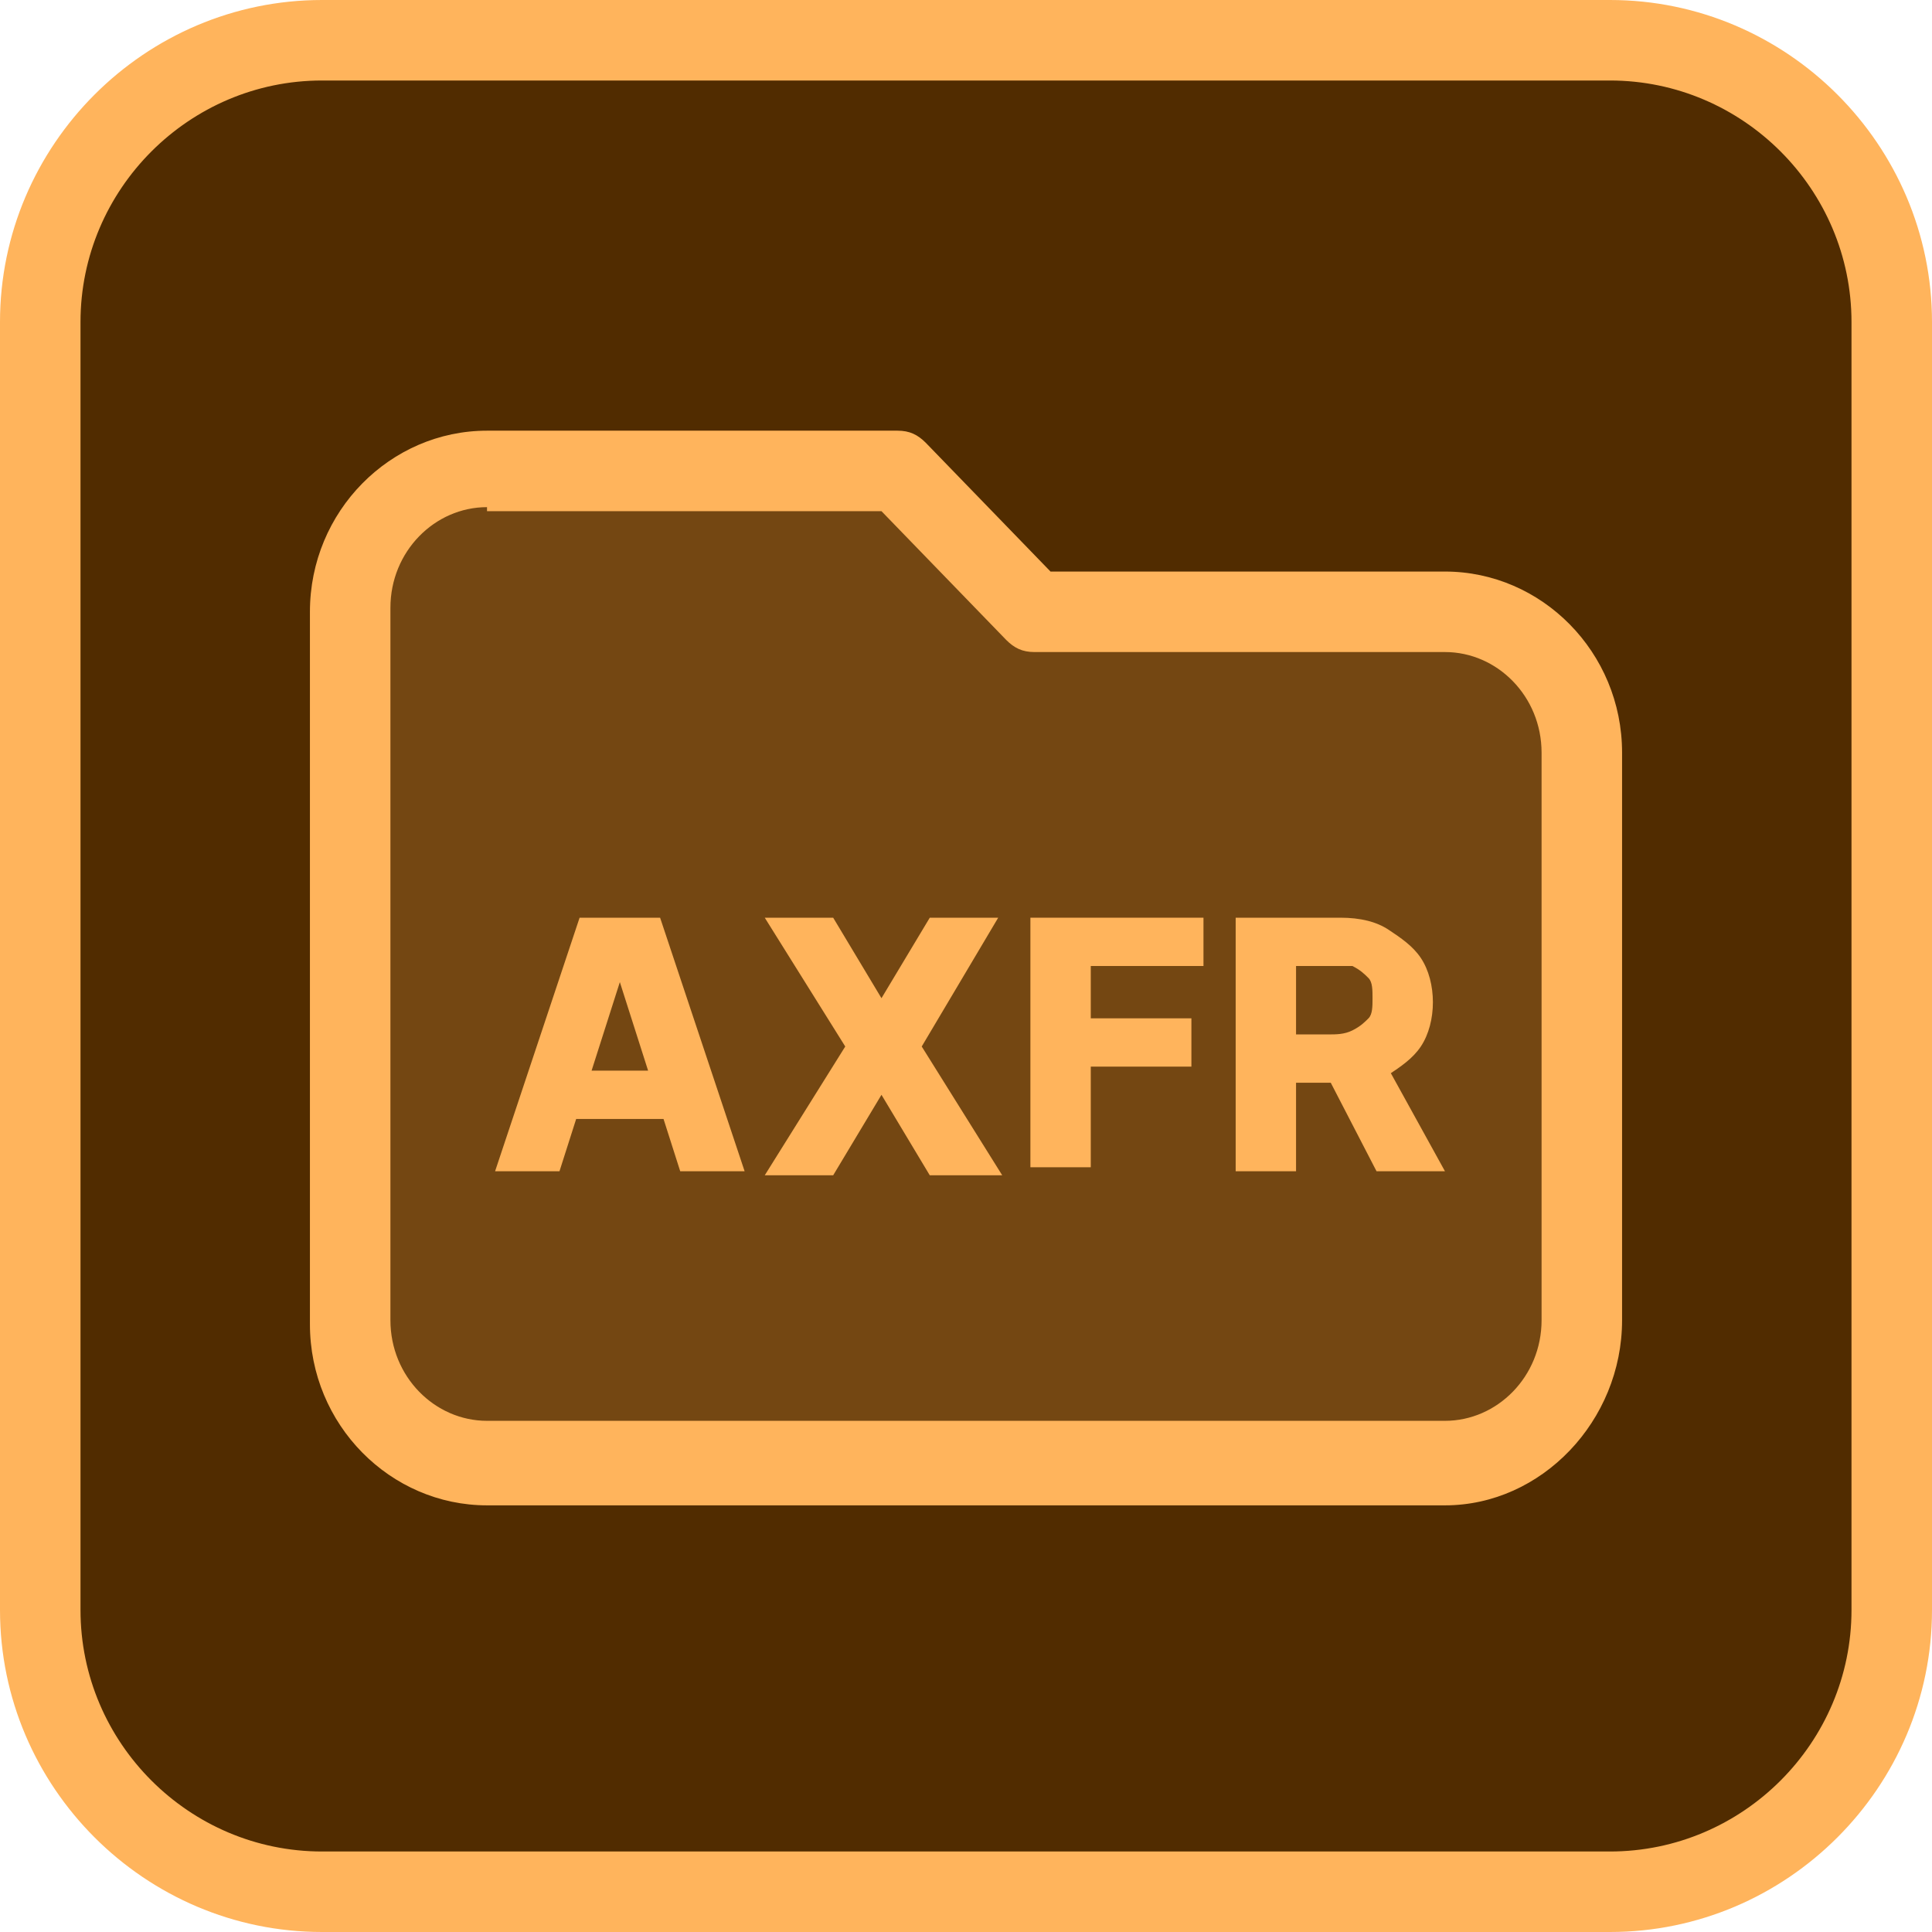
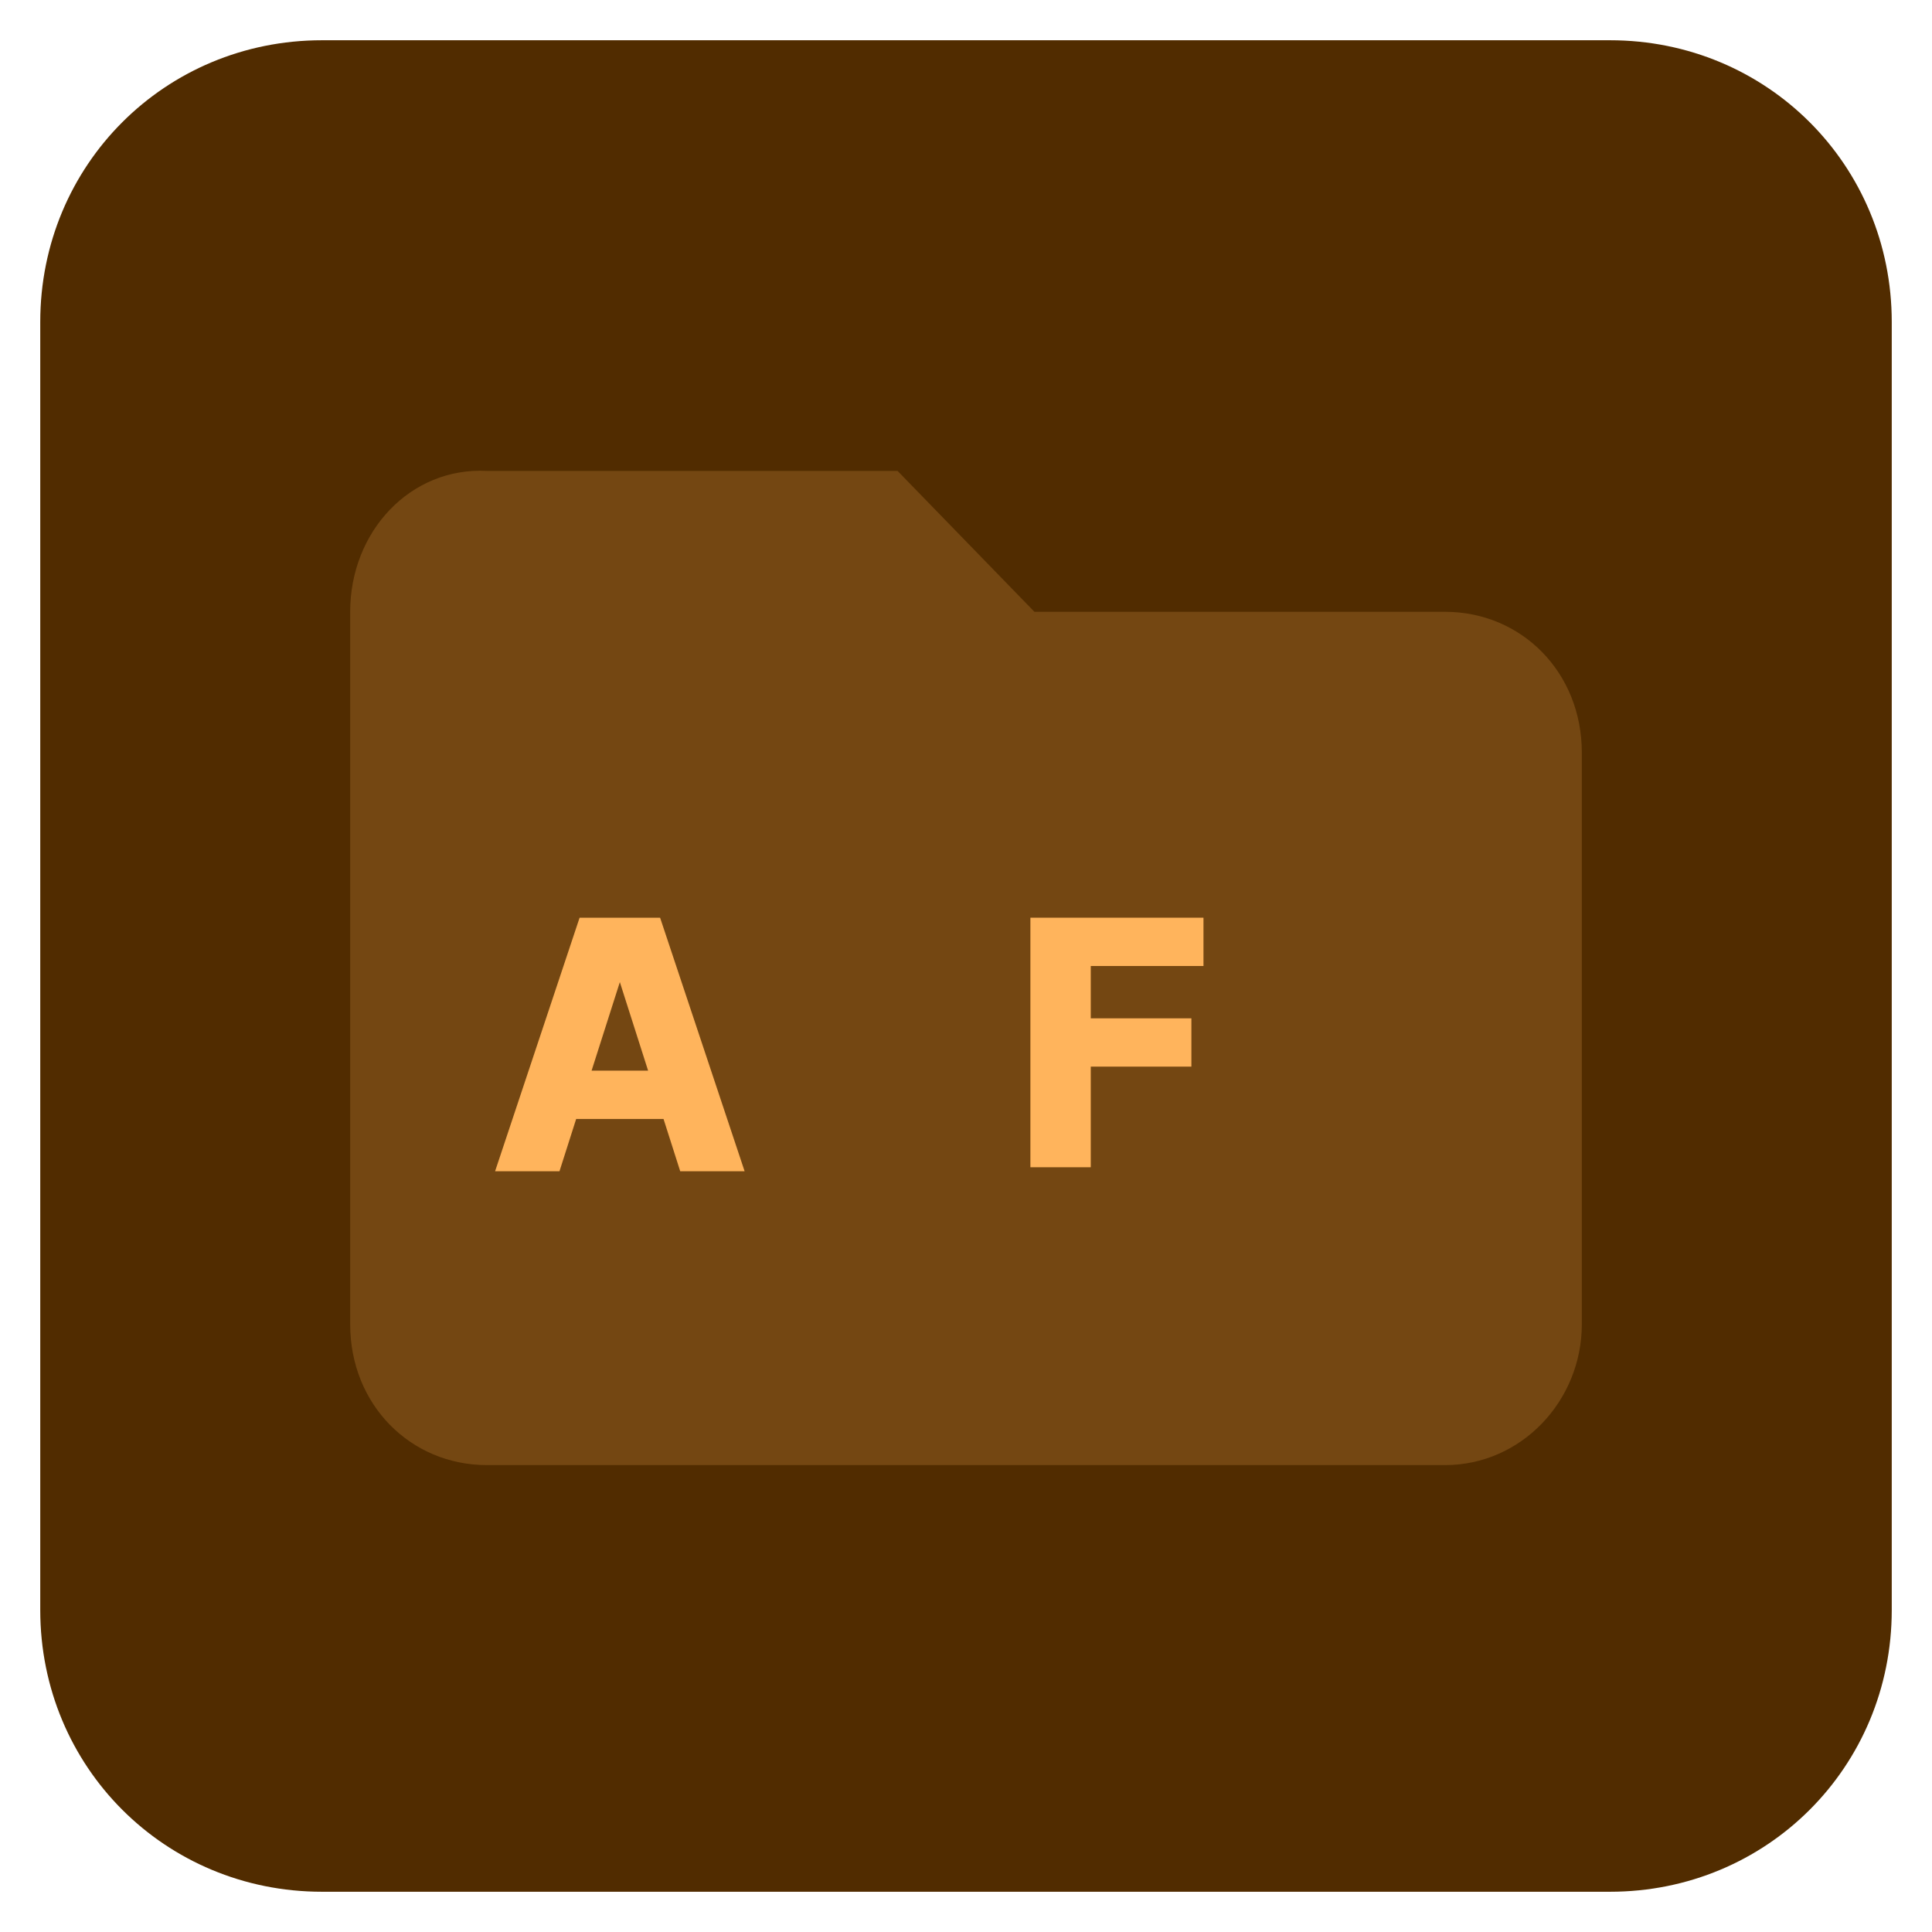
<svg xmlns="http://www.w3.org/2000/svg" width="48" height="48" viewBox="0 0 48 48" fill="none">
  <path d="M8 1H40C43.9 1 47 4.1 47 8V40C47 43.9 43.9 47 40 47H8C4.1 47 1 43.9 1 40V8C1 4.1 4.1 1 8 1Z" fill="#512C00" />
-   <path d="M40 48H8C3.6 48 0 44.4 0 40V8C0 3.6 3.6 0 8 0H40C44.4 0 48 3.6 48 8V40C48 44.4 44.4 48 40 48ZM8 2C4.7 2 2 4.7 2 8V40C2 43.3 4.7 46 8 46H40C43.3 46 46 43.3 46 40V8C46 4.7 43.3 2 40 2H8Z" fill="#FFB45C" />
  <path d="M8.7 15.2V32.9C8.7 34.9 10.2 36.4 12.1 36.4H35.9C37.8 36.4 39.3 34.8 39.3 32.9V18.7C39.3 16.7 37.8 15.2 35.9 15.2H25.7L22.3 11.7H12.1C10.2 11.6 8.7 13.2 8.7 15.2Z" fill="#744712" />
-   <path d="M35.9 37.4H12.1C9.7 37.4 7.7 35.4 7.7 32.9V15.2C7.7 12.7 9.7 10.7 12.1 10.7H22.3C22.6 10.7 22.8 10.8 23 11L26.1 14.2H35.9C38.3 14.2 40.3 16.2 40.3 18.7V32.8C40.3 35.3 38.3 37.4 35.9 37.4ZM12.1 12.6C10.8 12.6 9.7 13.7 9.7 15.1V32.8C9.7 34.2 10.8 35.3 12.1 35.3H35.9C37.2 35.3 38.3 34.2 38.3 32.8V18.7C38.3 17.3 37.2 16.2 35.9 16.2H25.7C25.4 16.2 25.2 16.1 25 15.9L21.9 12.7H12.1V12.6Z" fill="#FFB45C" />
  <path d="M13.9 29.1H12.3L14.4 22.8H16.4L18.5 29.1H16.9L15.4 24.4L13.9 29.1ZM13.6 26.6H17V27.8H13.6V26.6Z" fill="#FFB45C" />
-   <path d="M20.7 22.8L21.9 24.8L23.1 22.8H24.8L22.9 26L24.9 29.2H23.1L21.9 27.2L20.7 29.2H19L21 26L19 22.8H20.7Z" fill="#FFB45C" />
  <path d="M25.6 29.1V22.8H29.9V24H27.1V25.3H29.6V26.5H27.1V29H25.6V29.1Z" fill="#FFB45C" />
-   <path d="M30.7 29.1V22.8H33.3C33.8 22.8 34.2 22.9 34.5 23.1C34.8 23.3 35.1 23.5 35.3 23.8C35.5 24.1 35.6 24.5 35.6 24.9C35.6 25.3 35.5 25.7 35.3 26C35.1 26.3 34.8 26.5 34.5 26.7C34.1 26.9 33.7 26.9 33.3 26.9H31.6V25.7H33C33.2 25.7 33.4 25.7 33.6 25.6C33.8 25.5 33.9 25.4 34 25.3C34.1 25.2 34.1 25 34.1 24.8C34.1 24.6 34.1 24.4 34 24.3C33.9 24.2 33.8 24.1 33.6 24C33.4 24 33.2 24 33 24H32.2V29.1H30.7ZM34.3 26.2L35.9 29.1H34.2L32.7 26.2H34.3Z" fill="#FFB45C" />
</svg>